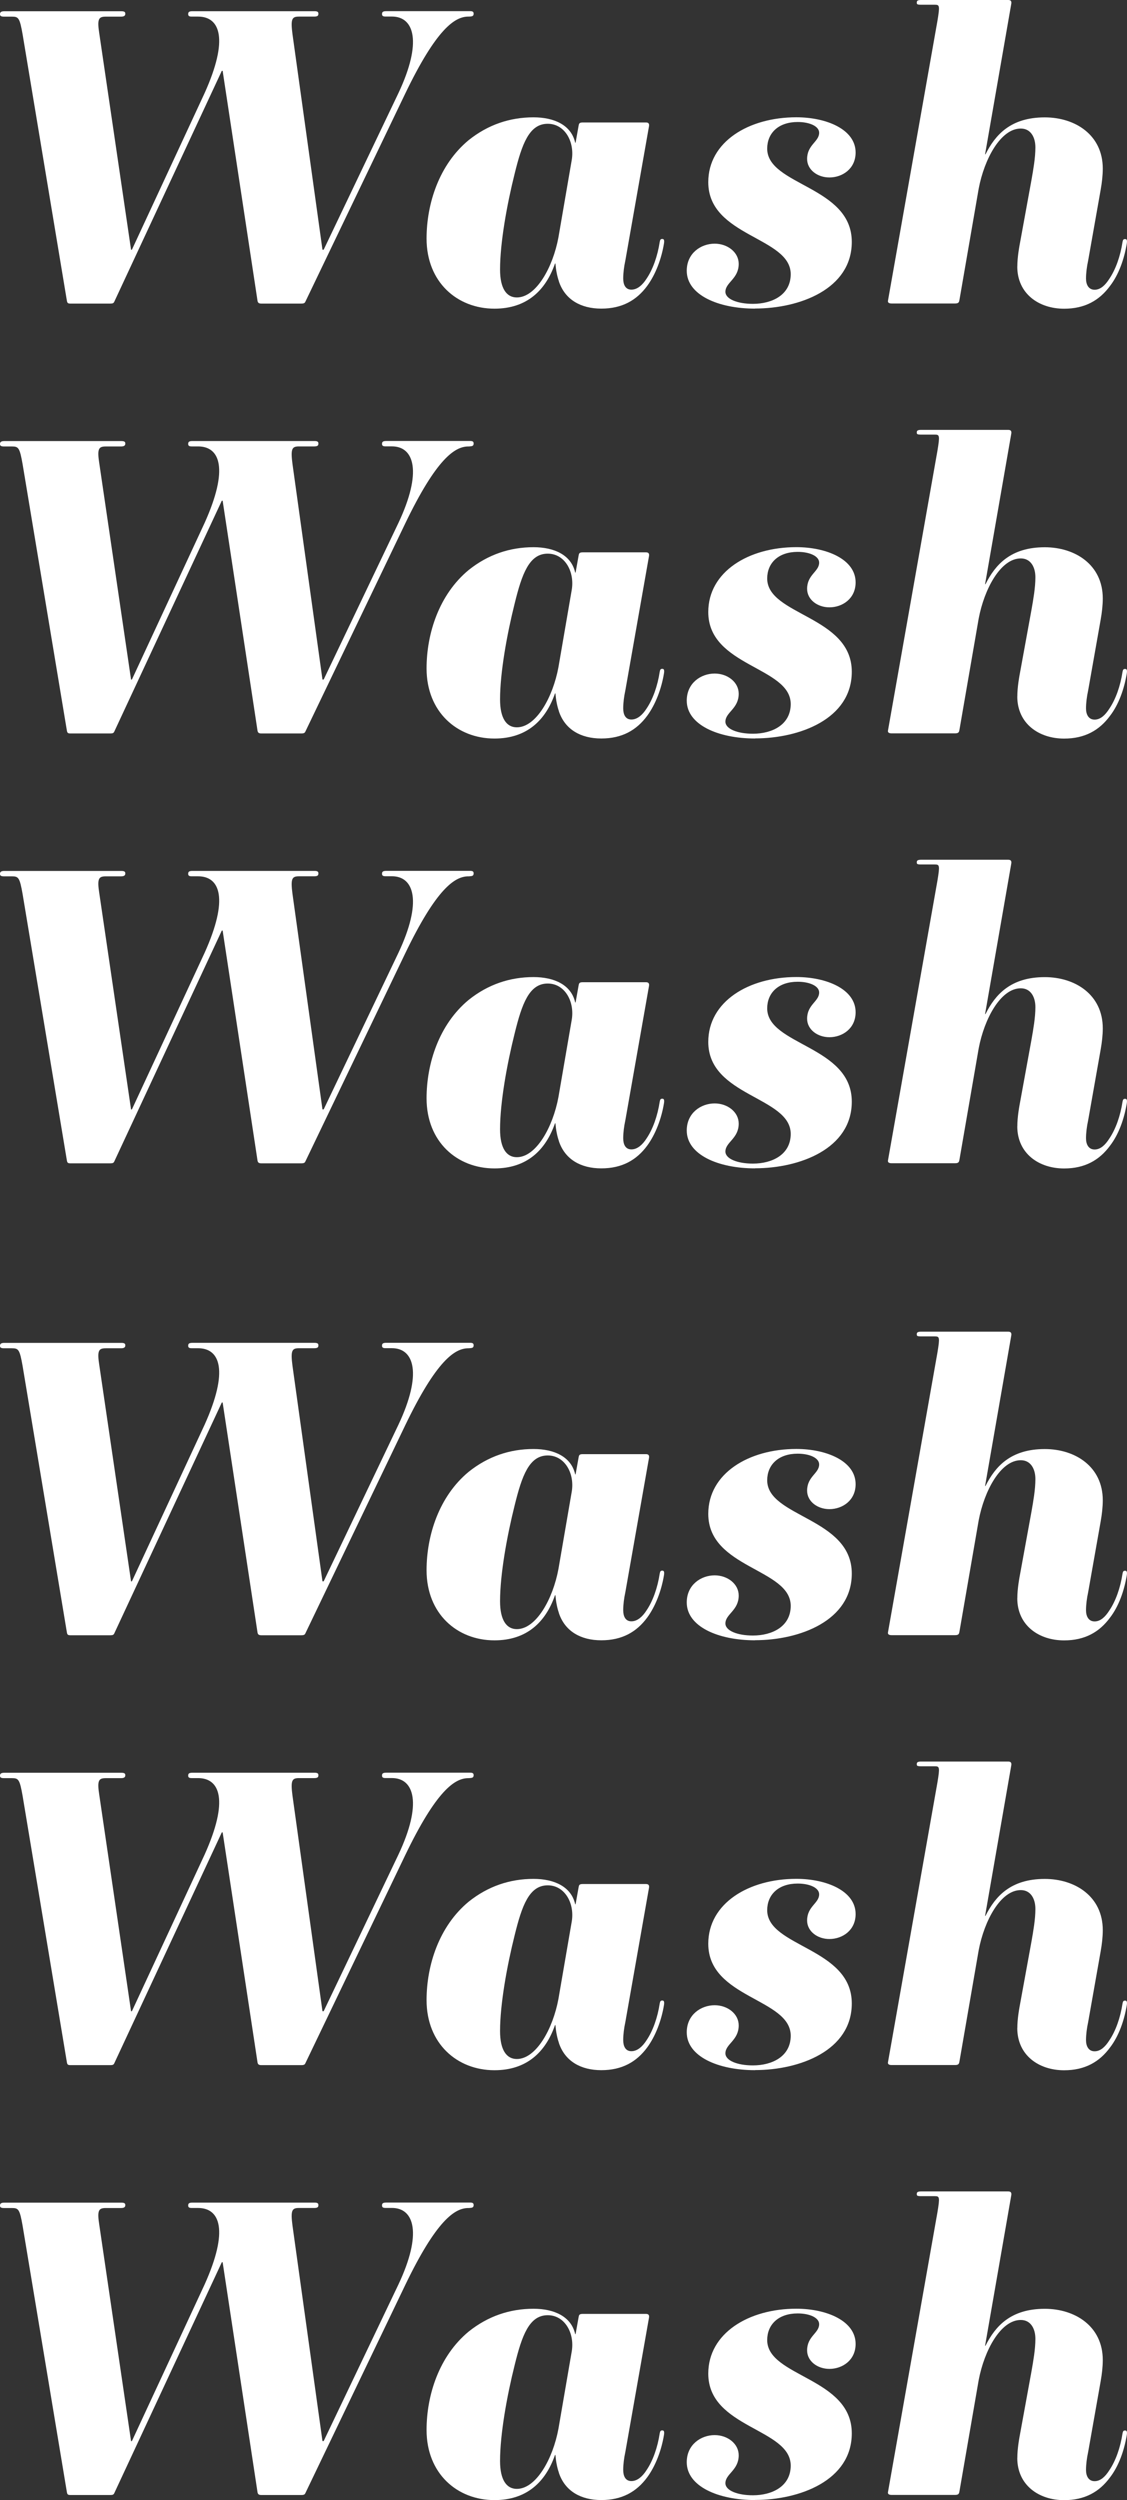
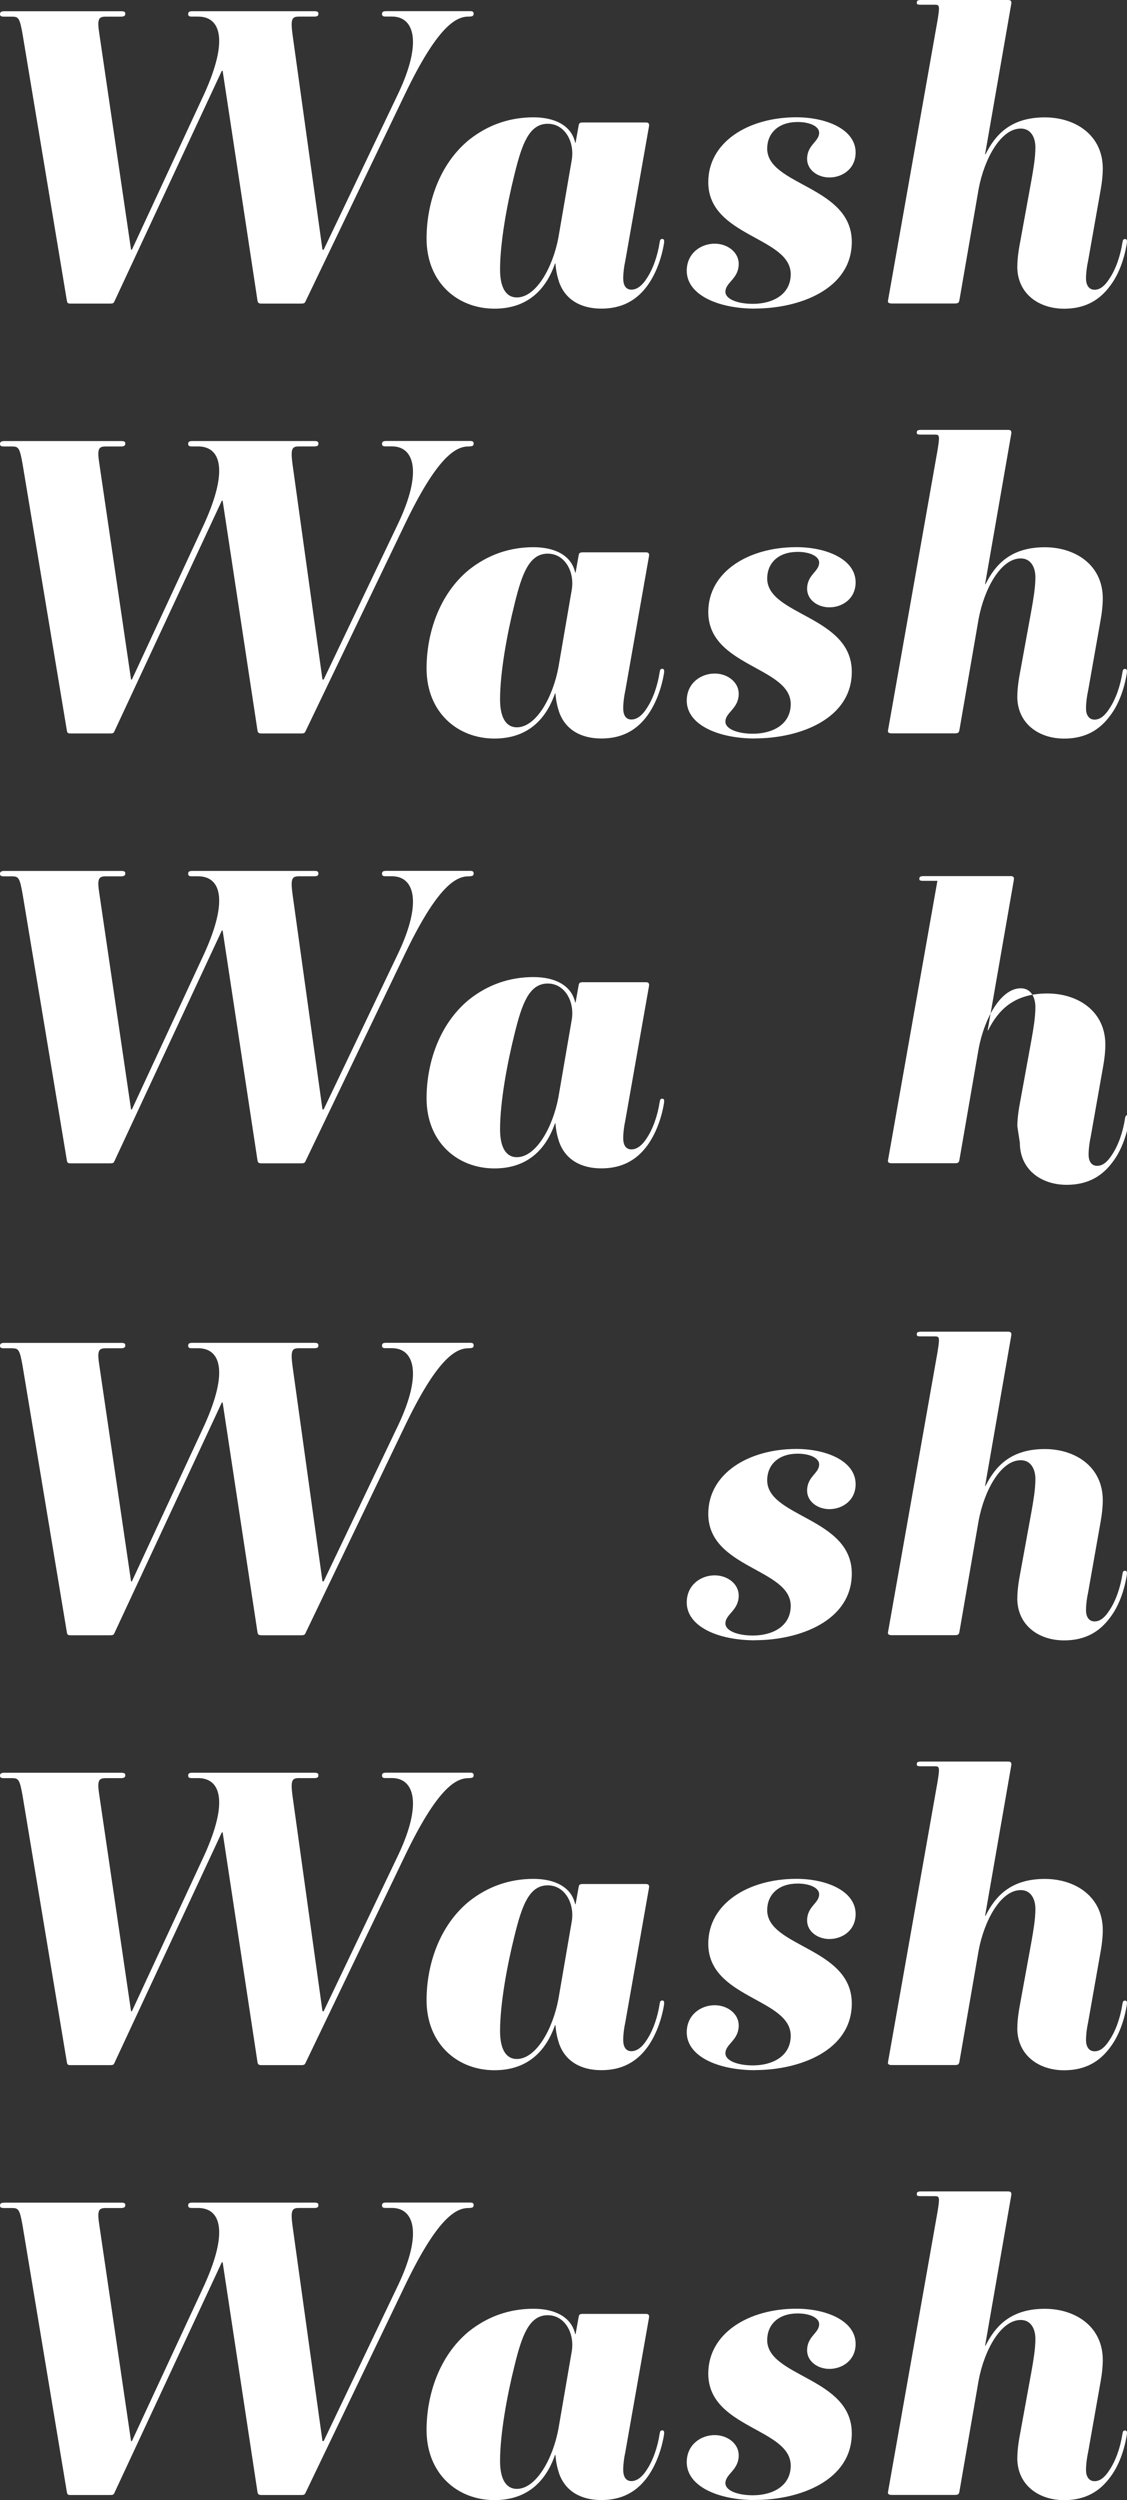
<svg xmlns="http://www.w3.org/2000/svg" viewBox="0 0 241.4 535.05">
  <rect x="0" y="0" width="241.4" height="535.05" fill="#333333" stroke="none" />
  <g fill="#fff">
    <path d="m100.58 3.55h-.26c-2.9 0-6.86 2.64-13.55 16.54l-21.3 44.35c-.18.44-.35.53-.97.53h-8.54c-.53 0-.7-.18-.79-.53l-7.48-49.28h-.18l-22.97 49.28c-.18.44-.35.53-.88.53h-8.62c-.53 0-.62-.18-.7-.53l-9.5-57.1c-.62-3.52-.88-3.78-2.29-3.78h-1.76c-.7 0-.79-.26-.79-.53 0-.35.18-.62.88-.62h25.17c.7 0 .79.26.79.53 0 .35-.18.62-.88.62h-3.26c-1.58 0-1.94.44-1.41 3.78l6.78 46.11h.18l15.58-33.53c5.19-11.53 3.34-16.37-1.41-16.37h-1.41c-.62 0-.7-.26-.7-.53 0-.35.09-.62.88-.62h26.22c.7 0 .79.26.79.53 0 .35-.09.62-.88.62h-3.26c-1.5 0-1.85.44-1.41 3.78l6.42 46.11h.26l16.02-33.53c5.1-10.82 3.43-16.37-1.41-16.37h-1.41c-.62 0-.7-.26-.7-.53 0-.35.09-.62.88-.62h18.04c.62 0 .7.26.7.53 0 .35-.09.62-.88.62z" />
    <path d="m119.71 60.17c-.37-1.01-.64-2.48-.74-3.77h-.09c-2.02 5.8-6.07 9.66-12.97 9.66-8 0-14.54-5.7-14.54-15 0-7.45 2.67-15.82 9.02-21.07 4.14-3.31 8.83-4.88 13.89-4.88 4.42 0 8.09 1.66 8.92 5.43h.09l.64-3.59c.09-.55.18-.74.92-.74h13.52c.55 0 .74.28.64.83l-5.06 28.7c-.28 1.29-.46 2.67-.46 3.86 0 1.29.46 2.39 1.75 2.39s2.39-1.01 3.22-2.3c1.38-2.02 2.39-4.88 2.85-7.91.09-.46.18-.64.55-.64s.46.28.37.92c-.55 3.4-1.84 6.72-3.59 9.11-2.3 3.13-5.43 4.88-9.84 4.88s-7.82-1.93-9.11-5.89zm2.76-25.95c.64-3.86-1.47-7.73-5.15-7.73-3.96 0-5.52 4.32-7.08 10.67-1.66 6.62-3.13 14.81-3.13 20.52 0 4.05 1.38 5.98 3.59 5.98 4.14 0 7.73-6.44 8.92-12.88z" />
    <path d="m161.73 66.05c-7.91 0-14.63-2.94-14.63-8.1 0-3.77 3.04-5.8 5.98-5.8 2.76 0 5.15 1.84 5.15 4.32 0 3.22-2.85 3.96-2.85 5.98 0 1.56 2.58 2.58 5.89 2.58 4.14 0 8.1-1.93 8.1-6.35 0-8-17.66-8-17.66-19.69 0-8.65 8.65-13.89 18.86-13.89 6.44 0 12.7 2.58 12.7 7.54 0 3.5-2.85 5.34-5.61 5.34-2.58 0-4.78-1.66-4.78-3.96 0-3.04 2.58-3.68 2.58-5.61 0-1.38-2.02-2.3-4.6-2.3-4.14 0-6.53 2.39-6.53 5.7 0 7.91 18.12 8 18.12 19.96 0 10.12-11.22 14.26-20.7 14.26z" />
    <path d="m217.91 57.04c0-1.93.37-4.05.74-5.98l2.3-12.6c.37-2.12.83-4.69.83-6.9s-1.01-4.05-3.13-4.05c-4.32 0-7.82 6.53-9.02 12.88l-4.14 23.92c-.09.46-.28.64-.92.64h-13.62c-.64 0-.83-.28-.74-.64l10.58-59.8c.55-3.31.46-3.5-.55-3.5h-3.04c-.83 0-.83-.18-.83-.46 0-.37.18-.55.92-.55h18.68c.55 0 .74.28.64.83l-5.61 32.2h.09c2.12-4.23 5.43-7.91 12.7-7.91 6.53 0 12.42 3.77 12.42 10.95 0 1.47-.18 3.04-.46 4.6l-2.67 15.09c-.28 1.29-.46 2.67-.46 3.86 0 1.29.55 2.39 1.84 2.39s2.3-1.01 3.13-2.3c1.38-2.02 2.39-4.88 2.85-7.91.09-.46.18-.64.55-.64s.46.28.37.92c-.55 3.4-1.75 6.72-3.59 9.11-2.3 3.13-5.43 4.88-9.84 4.88-5.43 0-10.03-3.22-10.03-9.02z" />
    <path d="m100.58 95.55h-.26c-2.9 0-6.86 2.64-13.55 16.54l-21.3 44.35c-.18.44-.35.53-.97.53h-8.54c-.53 0-.7-.18-.79-.53l-7.48-49.28h-.18l-22.97 49.28c-.18.44-.35.53-.88.53h-8.62c-.53 0-.62-.18-.7-.53l-9.5-57.11c-.62-3.52-.88-3.78-2.29-3.78h-1.76c-.7 0-.79-.26-.79-.53 0-.35.18-.62.88-.62h25.17c.7 0 .79.26.79.53 0 .35-.18.62-.88.62h-3.26c-1.58 0-1.94.44-1.41 3.78l6.78 46.11h.18l15.58-33.53c5.19-11.53 3.34-16.37-1.41-16.37h-1.41c-.62 0-.7-.26-.7-.53 0-.35.09-.62.88-.62h26.22c.7 0 .79.26.79.53 0 .35-.09.62-.88.62h-3.26c-1.5 0-1.85.44-1.41 3.78l6.42 46.11h.26l16.02-33.53c5.1-10.82 3.43-16.37-1.41-16.37h-1.41c-.62 0-.7-.26-.7-.53 0-.35.09-.62.88-.62h18.04c.62 0 .7.26.7.53 0 .35-.09.62-.88.62z" />
    <path d="m119.71 152.17c-.37-1.01-.64-2.48-.74-3.77h-.09c-2.02 5.8-6.07 9.66-12.97 9.66-8 0-14.54-5.7-14.54-15 0-7.45 2.67-15.82 9.02-21.07 4.14-3.31 8.83-4.88 13.89-4.88 4.42 0 8.09 1.66 8.92 5.43h.09l.64-3.59c.09-.55.18-.74.92-.74h13.52c.55 0 .74.28.64.83l-5.06 28.7c-.28 1.29-.46 2.67-.46 3.86 0 1.29.46 2.39 1.75 2.39s2.39-1.01 3.22-2.3c1.38-2.02 2.39-4.88 2.85-7.91.09-.46.18-.64.55-.64s.46.28.37.92c-.55 3.4-1.84 6.72-3.59 9.11-2.3 3.13-5.43 4.88-9.84 4.88s-7.82-1.93-9.11-5.89zm2.76-25.95c.64-3.86-1.47-7.73-5.15-7.73-3.96 0-5.52 4.32-7.08 10.67-1.66 6.62-3.13 14.81-3.13 20.52 0 4.05 1.38 5.98 3.59 5.98 4.14 0 7.73-6.44 8.92-12.88z" />
    <path d="m161.73 158.05c-7.91 0-14.63-2.94-14.63-8.1 0-3.77 3.04-5.8 5.98-5.8 2.76 0 5.15 1.84 5.15 4.32 0 3.22-2.85 3.96-2.85 5.98 0 1.56 2.58 2.58 5.89 2.58 4.14 0 8.1-1.93 8.1-6.35 0-8-17.66-8-17.66-19.69 0-8.65 8.65-13.89 18.86-13.89 6.44 0 12.7 2.58 12.7 7.54 0 3.5-2.85 5.34-5.61 5.34-2.58 0-4.78-1.66-4.78-3.96 0-3.04 2.58-3.68 2.58-5.61 0-1.38-2.02-2.3-4.6-2.3-4.14 0-6.53 2.39-6.53 5.7 0 7.91 18.12 8 18.12 19.96 0 10.12-11.22 14.26-20.7 14.26z" />
    <path d="m217.91 149.04c0-1.93.37-4.05.74-5.98l2.3-12.6c.37-2.12.83-4.69.83-6.9s-1.01-4.05-3.13-4.05c-4.32 0-7.82 6.53-9.02 12.88l-4.14 23.92c-.09.46-.28.64-.92.64h-13.62c-.64 0-.83-.28-.74-.64l10.58-59.8c.55-3.31.46-3.5-.55-3.5h-3.04c-.83 0-.83-.18-.83-.46 0-.37.18-.55.92-.55h18.68c.55 0 .74.28.64.83l-5.61 32.2h.09c2.12-4.23 5.43-7.91 12.7-7.91 6.53 0 12.42 3.77 12.42 10.95 0 1.47-.18 3.04-.46 4.6l-2.67 15.09c-.28 1.29-.46 2.67-.46 3.86 0 1.29.55 2.39 1.84 2.39s2.3-1.01 3.13-2.3c1.38-2.02 2.39-4.88 2.85-7.91.09-.46.18-.64.55-.64s.46.28.37.92c-.55 3.4-1.75 6.72-3.59 9.11-2.3 3.13-5.43 4.88-9.84 4.88-5.43 0-10.03-3.22-10.03-9.02z" />
    <path d="m100.58 187.55h-.26c-2.9 0-6.86 2.64-13.55 16.54l-21.3 44.35c-.18.44-.35.53-.97.53h-8.54c-.53 0-.7-.18-.79-.53l-7.48-49.28h-.18l-22.97 49.28c-.18.44-.35.53-.88.53h-8.62c-.53 0-.62-.18-.7-.53l-9.5-57.11c-.62-3.52-.88-3.78-2.29-3.78h-1.76c-.7 0-.79-.26-.79-.53 0-.35.18-.62.88-.62h25.17c.7 0 .79.26.79.53 0 .35-.18.62-.88.62h-3.26c-1.58 0-1.94.44-1.41 3.78l6.78 46.11h.18l15.58-33.53c5.19-11.53 3.34-16.37-1.41-16.37h-1.41c-.62 0-.7-.26-.7-.53 0-.35.09-.62.88-.62h26.22c.7 0 .79.26.79.53 0 .35-.09.62-.88.62h-3.26c-1.5 0-1.85.44-1.41 3.78l6.42 46.11h.26l16.02-33.53c5.1-10.82 3.43-16.37-1.41-16.37h-1.41c-.62 0-.7-.26-.7-.53 0-.35.09-.62.88-.62h18.04c.62 0 .7.26.7.53 0 .35-.09.62-.88.62z" />
    <path d="m119.71 244.17c-.37-1.01-.64-2.48-.74-3.77h-.09c-2.02 5.8-6.07 9.66-12.97 9.66-8 0-14.54-5.7-14.54-15 0-7.45 2.67-15.82 9.02-21.07 4.14-3.31 8.83-4.88 13.89-4.88 4.42 0 8.09 1.66 8.92 5.43h.09l.64-3.59c.09-.55.18-.74.92-.74h13.52c.55 0 .74.28.64.83l-5.06 28.7c-.28 1.29-.46 2.67-.46 3.86 0 1.29.46 2.39 1.75 2.39s2.39-1.01 3.22-2.3c1.38-2.02 2.39-4.88 2.85-7.91.09-.46.18-.64.55-.64s.46.28.37.92c-.55 3.4-1.84 6.72-3.59 9.11-2.3 3.13-5.43 4.88-9.84 4.88s-7.82-1.93-9.11-5.89zm2.76-25.95c.64-3.86-1.47-7.73-5.15-7.73-3.96 0-5.52 4.32-7.08 10.67-1.66 6.62-3.13 14.81-3.13 20.52 0 4.05 1.38 5.98 3.59 5.98 4.14 0 7.73-6.44 8.92-12.88z" />
-     <path d="m161.73 250.05c-7.91 0-14.63-2.94-14.63-8.1 0-3.77 3.04-5.8 5.98-5.8 2.76 0 5.15 1.84 5.15 4.32 0 3.22-2.85 3.96-2.85 5.98 0 1.56 2.58 2.58 5.89 2.58 4.14 0 8.1-1.93 8.1-6.35 0-8-17.66-8-17.66-19.69 0-8.65 8.65-13.89 18.86-13.89 6.44 0 12.7 2.58 12.7 7.54 0 3.5-2.85 5.34-5.61 5.34-2.58 0-4.78-1.66-4.78-3.96 0-3.04 2.58-3.68 2.58-5.61 0-1.38-2.02-2.3-4.6-2.3-4.14 0-6.53 2.39-6.53 5.7 0 7.91 18.12 8 18.12 19.96 0 10.12-11.22 14.26-20.7 14.26z" />
-     <path d="m217.91 241.04c0-1.93.37-4.05.74-5.98l2.3-12.6c.37-2.12.83-4.69.83-6.9s-1.01-4.05-3.13-4.05c-4.32 0-7.82 6.53-9.02 12.88l-4.14 23.92c-.09.46-.28.64-.92.64h-13.62c-.64 0-.83-.28-.74-.64l10.58-59.8c.55-3.31.46-3.5-.55-3.5h-3.04c-.83 0-.83-.18-.83-.46 0-.37.18-.55.92-.55h18.68c.55 0 .74.28.64.83l-5.61 32.2h.09c2.12-4.23 5.43-7.91 12.7-7.91 6.53 0 12.42 3.77 12.42 10.95 0 1.47-.18 3.04-.46 4.6l-2.67 15.09c-.28 1.29-.46 2.67-.46 3.86 0 1.29.55 2.39 1.84 2.39s2.3-1.01 3.13-2.3c1.38-2.02 2.39-4.88 2.85-7.91.09-.46.18-.64.55-.64s.46.28.37.92c-.55 3.4-1.75 6.72-3.59 9.11-2.3 3.13-5.43 4.88-9.84 4.88-5.43 0-10.03-3.22-10.03-9.02z" />
+     <path d="m217.91 241.04c0-1.93.37-4.05.74-5.98l2.3-12.6c.37-2.12.83-4.69.83-6.9s-1.01-4.05-3.13-4.05c-4.32 0-7.82 6.53-9.02 12.88l-4.14 23.92c-.09.46-.28.64-.92.64h-13.62c-.64 0-.83-.28-.74-.64l10.58-59.8h-3.04c-.83 0-.83-.18-.83-.46 0-.37.18-.55.92-.55h18.68c.55 0 .74.28.64.83l-5.61 32.2h.09c2.12-4.23 5.43-7.91 12.7-7.91 6.53 0 12.42 3.77 12.42 10.95 0 1.47-.18 3.04-.46 4.6l-2.67 15.09c-.28 1.29-.46 2.67-.46 3.86 0 1.29.55 2.39 1.84 2.39s2.3-1.01 3.13-2.3c1.38-2.02 2.39-4.88 2.85-7.91.09-.46.18-.64.55-.64s.46.28.37.92c-.55 3.4-1.75 6.72-3.59 9.11-2.3 3.13-5.43 4.88-9.84 4.88-5.43 0-10.03-3.22-10.03-9.02z" />
    <path d="m100.58 288.55h-.26c-2.9 0-6.86 2.64-13.55 16.54l-21.3 44.35c-.18.44-.35.53-.97.53h-8.54c-.53 0-.7-.18-.79-.53l-7.48-49.28h-.18l-22.97 49.28c-.18.44-.35.53-.88.53h-8.62c-.53 0-.62-.18-.7-.53l-9.5-57.11c-.62-3.52-.88-3.78-2.29-3.78h-1.76c-.7 0-.79-.26-.79-.53 0-.35.18-.62.88-.62h25.17c.7 0 .79.26.79.53 0 .35-.18.62-.88.62h-3.26c-1.58 0-1.94.44-1.41 3.78l6.78 46.11h.18l15.58-33.53c5.19-11.53 3.34-16.37-1.41-16.37h-1.41c-.62 0-.7-.26-.7-.53 0-.35.09-.62.88-.62h26.22c.7 0 .79.26.79.53 0 .35-.09.62-.88.62h-3.26c-1.5 0-1.85.44-1.41 3.78l6.42 46.11h.26l16.02-33.53c5.1-10.82 3.43-16.37-1.41-16.37h-1.41c-.62 0-.7-.26-.7-.53 0-.35.09-.62.88-.62h18.04c.62 0 .7.26.7.53 0 .35-.09.62-.88.62z" />
-     <path d="m119.71 345.17c-.37-1.01-.64-2.48-.74-3.77h-.09c-2.02 5.8-6.07 9.66-12.97 9.66-8 0-14.54-5.7-14.54-15 0-7.45 2.67-15.82 9.02-21.07 4.14-3.31 8.83-4.88 13.89-4.88 4.42 0 8.09 1.66 8.92 5.43h.09l.64-3.59c.09-.55.18-.74.92-.74h13.52c.55 0 .74.28.64.83l-5.06 28.7c-.28 1.29-.46 2.67-.46 3.86 0 1.29.46 2.39 1.75 2.39s2.39-1.01 3.22-2.3c1.38-2.02 2.39-4.88 2.85-7.91.09-.46.18-.64.55-.64s.46.28.37.92c-.55 3.4-1.84 6.72-3.59 9.11-2.3 3.13-5.43 4.88-9.84 4.88s-7.82-1.93-9.11-5.89zm2.76-25.95c.64-3.86-1.47-7.73-5.15-7.73-3.96 0-5.52 4.32-7.08 10.67-1.66 6.62-3.13 14.81-3.13 20.52 0 4.05 1.38 5.98 3.59 5.98 4.14 0 7.73-6.44 8.92-12.88z" />
    <path d="m161.73 351.05c-7.91 0-14.63-2.94-14.63-8.1 0-3.77 3.04-5.8 5.98-5.8 2.76 0 5.15 1.84 5.15 4.32 0 3.22-2.85 3.96-2.85 5.98 0 1.56 2.58 2.58 5.89 2.58 4.14 0 8.1-1.93 8.1-6.35 0-8-17.66-8-17.66-19.69 0-8.65 8.65-13.89 18.86-13.89 6.44 0 12.7 2.58 12.7 7.54 0 3.5-2.85 5.34-5.61 5.34-2.58 0-4.78-1.66-4.78-3.96 0-3.04 2.58-3.68 2.58-5.61 0-1.38-2.02-2.3-4.6-2.3-4.14 0-6.53 2.39-6.53 5.7 0 7.91 18.12 8 18.12 19.96 0 10.12-11.22 14.26-20.7 14.26z" />
    <path d="m217.91 342.04c0-1.93.37-4.05.74-5.98l2.3-12.6c.37-2.12.83-4.69.83-6.9s-1.01-4.05-3.13-4.05c-4.32 0-7.82 6.53-9.02 12.88l-4.14 23.92c-.09.46-.28.64-.92.64h-13.62c-.64 0-.83-.28-.74-.64l10.58-59.8c.55-3.31.46-3.5-.55-3.5h-3.04c-.83 0-.83-.18-.83-.46 0-.37.18-.55.92-.55h18.68c.55 0 .74.28.64.83l-5.61 32.2h.09c2.12-4.23 5.43-7.91 12.7-7.91 6.53 0 12.42 3.77 12.42 10.95 0 1.47-.18 3.04-.46 4.6l-2.67 15.09c-.28 1.29-.46 2.67-.46 3.86 0 1.29.55 2.39 1.84 2.39s2.3-1.01 3.13-2.3c1.38-2.02 2.39-4.88 2.85-7.91.09-.46.18-.64.55-.64s.46.28.37.92c-.55 3.4-1.75 6.72-3.59 9.11-2.3 3.13-5.43 4.88-9.84 4.88-5.43 0-10.03-3.22-10.03-9.02z" />
    <path d="m100.58 380.55h-.26c-2.9 0-6.86 2.64-13.55 16.54l-21.3 44.35c-.18.44-.35.53-.97.53h-8.54c-.53 0-.7-.18-.79-.53l-7.48-49.28h-.18l-22.97 49.28c-.18.44-.35.53-.88.53h-8.62c-.53 0-.62-.18-.7-.53l-9.5-57.11c-.62-3.52-.88-3.78-2.29-3.78h-1.76c-.7 0-.79-.26-.79-.53 0-.35.18-.62.88-.62h25.17c.7 0 .79.26.79.53 0 .35-.18.62-.88.62h-3.26c-1.58 0-1.94.44-1.41 3.78l6.78 46.11h.18l15.58-33.53c5.19-11.53 3.34-16.37-1.41-16.37h-1.41c-.62 0-.7-.26-.7-.53 0-.35.09-.62.88-.62h26.22c.7 0 .79.26.79.53 0 .35-.09.62-.88.62h-3.26c-1.5 0-1.85.44-1.41 3.78l6.42 46.11h.26l16.02-33.53c5.1-10.82 3.43-16.37-1.41-16.37h-1.41c-.62 0-.7-.26-.7-.53 0-.35.09-.62.88-.62h18.04c.62 0 .7.26.7.53 0 .35-.09.62-.88.62z" />
    <path d="m119.71 437.17c-.37-1.01-.64-2.48-.74-3.77h-.09c-2.02 5.8-6.07 9.66-12.97 9.66-8 0-14.54-5.7-14.54-15 0-7.45 2.67-15.82 9.02-21.07 4.14-3.31 8.83-4.88 13.89-4.88 4.42 0 8.09 1.66 8.92 5.43h.09l.64-3.59c.09-.55.18-.74.92-.74h13.52c.55 0 .74.28.64.83l-5.06 28.7c-.28 1.29-.46 2.67-.46 3.86 0 1.29.46 2.39 1.75 2.39s2.39-1.01 3.22-2.3c1.38-2.02 2.39-4.88 2.85-7.91.09-.46.18-.64.55-.64s.46.28.37.92c-.55 3.4-1.84 6.72-3.59 9.11-2.3 3.13-5.43 4.88-9.84 4.88s-7.82-1.93-9.11-5.89zm2.76-25.95c.64-3.86-1.47-7.73-5.15-7.73-3.96 0-5.52 4.32-7.08 10.67-1.66 6.62-3.13 14.81-3.13 20.52 0 4.05 1.38 5.98 3.59 5.98 4.14 0 7.73-6.44 8.92-12.88z" />
    <path d="m161.73 443.05c-7.91 0-14.63-2.94-14.63-8.1 0-3.77 3.04-5.8 5.98-5.8 2.76 0 5.15 1.84 5.15 4.32 0 3.22-2.85 3.96-2.85 5.98 0 1.56 2.58 2.58 5.89 2.58 4.14 0 8.1-1.93 8.1-6.35 0-8-17.66-8-17.66-19.69 0-8.65 8.65-13.89 18.86-13.89 6.44 0 12.7 2.58 12.7 7.54 0 3.5-2.85 5.34-5.61 5.34-2.58 0-4.78-1.66-4.78-3.96 0-3.04 2.58-3.68 2.58-5.61 0-1.38-2.02-2.3-4.6-2.3-4.14 0-6.53 2.39-6.53 5.7 0 7.91 18.12 8 18.12 19.96 0 10.12-11.22 14.26-20.7 14.26z" />
    <path d="m217.91 434.04c0-1.93.37-4.05.74-5.98l2.3-12.6c.37-2.12.83-4.69.83-6.9s-1.01-4.05-3.13-4.05c-4.32 0-7.82 6.53-9.02 12.88l-4.14 23.92c-.09.46-.28.64-.92.64h-13.62c-.64 0-.83-.28-.74-.64l10.58-59.8c.55-3.31.46-3.5-.55-3.5h-3.04c-.83 0-.83-.18-.83-.46 0-.37.18-.55.92-.55h18.68c.55 0 .74.28.64.83l-5.61 32.2h.09c2.12-4.23 5.43-7.91 12.7-7.91 6.53 0 12.42 3.77 12.42 10.95 0 1.47-.18 3.04-.46 4.6l-2.67 15.09c-.28 1.29-.46 2.67-.46 3.86 0 1.29.55 2.39 1.84 2.39s2.3-1.01 3.13-2.3c1.38-2.02 2.39-4.88 2.85-7.91.09-.46.18-.64.55-.64s.46.28.37.92c-.55 3.4-1.75 6.72-3.59 9.11-2.3 3.13-5.43 4.88-9.84 4.88-5.43 0-10.03-3.22-10.03-9.02z" />
    <path d="m100.58 472.55h-.26c-2.9 0-6.86 2.64-13.55 16.54l-21.3 44.35c-.18.44-.35.53-.97.53h-8.54c-.53 0-.7-.18-.79-.53l-7.48-49.28h-.18l-22.97 49.28c-.18.44-.35.53-.88.53h-8.62c-.53 0-.62-.18-.7-.53l-9.5-57.11c-.62-3.52-.88-3.78-2.29-3.78h-1.76c-.7 0-.79-.26-.79-.53 0-.35.18-.62.88-.62h25.17c.7 0 .79.26.79.53 0 .35-.18.62-.88.62h-3.26c-1.58 0-1.94.44-1.41 3.78l6.78 46.11h.18l15.58-33.53c5.19-11.53 3.34-16.37-1.41-16.37h-1.41c-.62 0-.7-.26-.7-.53 0-.35.09-.62.88-.62h26.22c.7 0 .79.26.79.53 0 .35-.09.62-.88.62h-3.26c-1.5 0-1.85.44-1.41 3.78l6.42 46.11h.26l16.02-33.53c5.1-10.82 3.43-16.37-1.41-16.37h-1.41c-.62 0-.7-.26-.7-.53 0-.35.09-.62.88-.62h18.04c.62 0 .7.26.7.53 0 .35-.09.62-.88.62z" />
    <path d="m119.71 529.17c-.37-1.01-.64-2.48-.74-3.77h-.09c-2.02 5.8-6.07 9.66-12.97 9.66-8 0-14.54-5.7-14.54-15 0-7.45 2.67-15.82 9.02-21.07 4.14-3.31 8.83-4.88 13.89-4.88 4.42 0 8.09 1.66 8.92 5.43h.09l.64-3.59c.09-.55.18-.74.92-.74h13.52c.55 0 .74.28.64.83l-5.06 28.7c-.28 1.29-.46 2.67-.46 3.86 0 1.29.46 2.39 1.75 2.39s2.39-1.01 3.22-2.3c1.38-2.02 2.39-4.88 2.85-7.91.09-.46.18-.64.55-.64s.46.28.37.92c-.55 3.4-1.84 6.72-3.59 9.11-2.3 3.13-5.43 4.88-9.84 4.88s-7.82-1.93-9.11-5.89zm2.76-25.95c.64-3.86-1.47-7.73-5.15-7.73-3.96 0-5.52 4.32-7.08 10.67-1.66 6.62-3.13 14.81-3.13 20.52 0 4.05 1.38 5.98 3.59 5.98 4.14 0 7.73-6.44 8.92-12.88z" />
    <path d="m161.73 535.05c-7.91 0-14.63-2.94-14.63-8.1 0-3.77 3.04-5.8 5.98-5.8 2.76 0 5.15 1.84 5.15 4.32 0 3.22-2.85 3.96-2.85 5.98 0 1.56 2.58 2.58 5.89 2.58 4.14 0 8.1-1.93 8.1-6.35 0-8-17.66-8-17.66-19.69 0-8.65 8.65-13.89 18.86-13.89 6.44 0 12.7 2.58 12.7 7.54 0 3.5-2.85 5.34-5.61 5.34-2.58 0-4.78-1.66-4.78-3.96 0-3.04 2.58-3.68 2.58-5.61 0-1.38-2.02-2.3-4.6-2.3-4.14 0-6.53 2.39-6.53 5.7 0 7.91 18.12 8 18.12 19.96 0 10.12-11.22 14.26-20.7 14.26z" />
    <path d="m217.91 526.04c0-1.93.37-4.05.74-5.98l2.3-12.6c.37-2.12.83-4.69.83-6.9s-1.01-4.05-3.13-4.05c-4.32 0-7.82 6.53-9.02 12.88l-4.14 23.92c-.09.46-.28.64-.92.64h-13.62c-.64 0-.83-.28-.74-.64l10.58-59.8c.55-3.31.46-3.5-.55-3.5h-3.04c-.83 0-.83-.18-.83-.46 0-.37.18-.55.92-.55h18.68c.55 0 .74.28.64.83l-5.61 32.2h.09c2.12-4.23 5.43-7.91 12.7-7.91 6.53 0 12.42 3.77 12.42 10.95 0 1.47-.18 3.04-.46 4.6l-2.67 15.09c-.28 1.29-.46 2.67-.46 3.86 0 1.29.55 2.39 1.84 2.39s2.3-1.01 3.13-2.3c1.38-2.02 2.39-4.88 2.85-7.91.09-.46.18-.64.55-.64s.46.28.37.92c-.55 3.4-1.75 6.72-3.59 9.11-2.3 3.13-5.43 4.88-9.84 4.88-5.43 0-10.03-3.22-10.03-9.02z" />
  </g>
</svg>